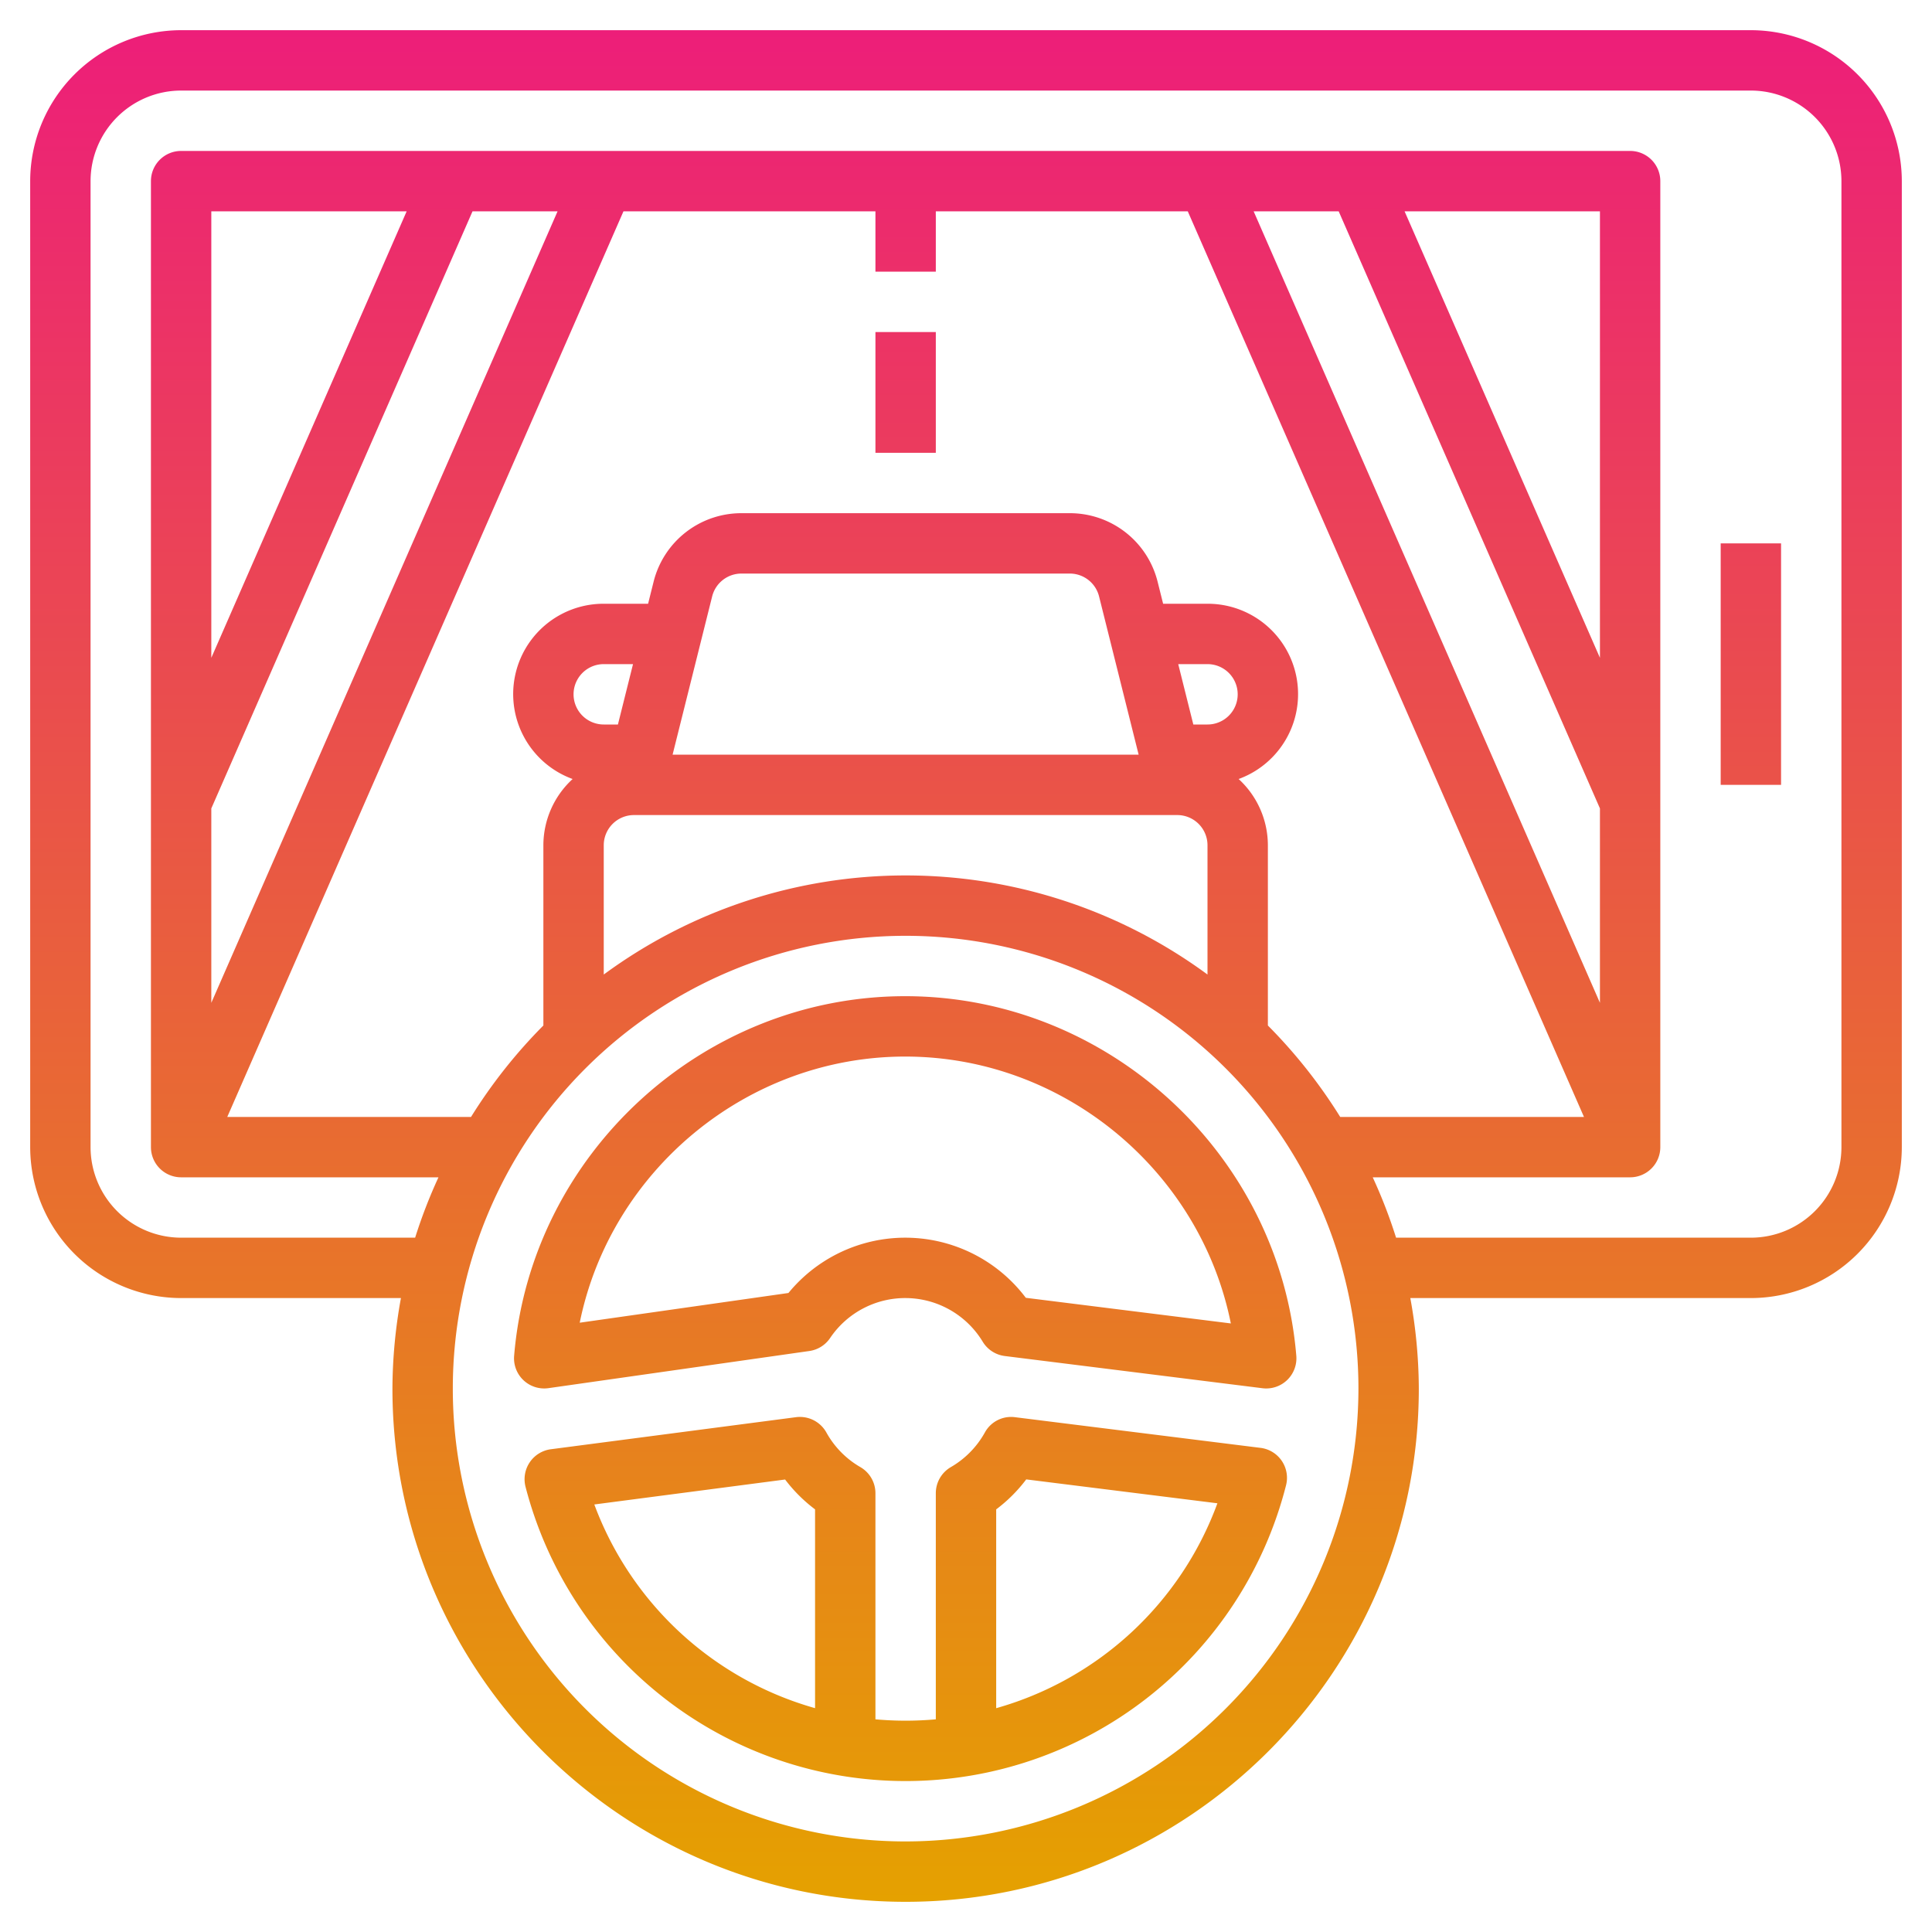
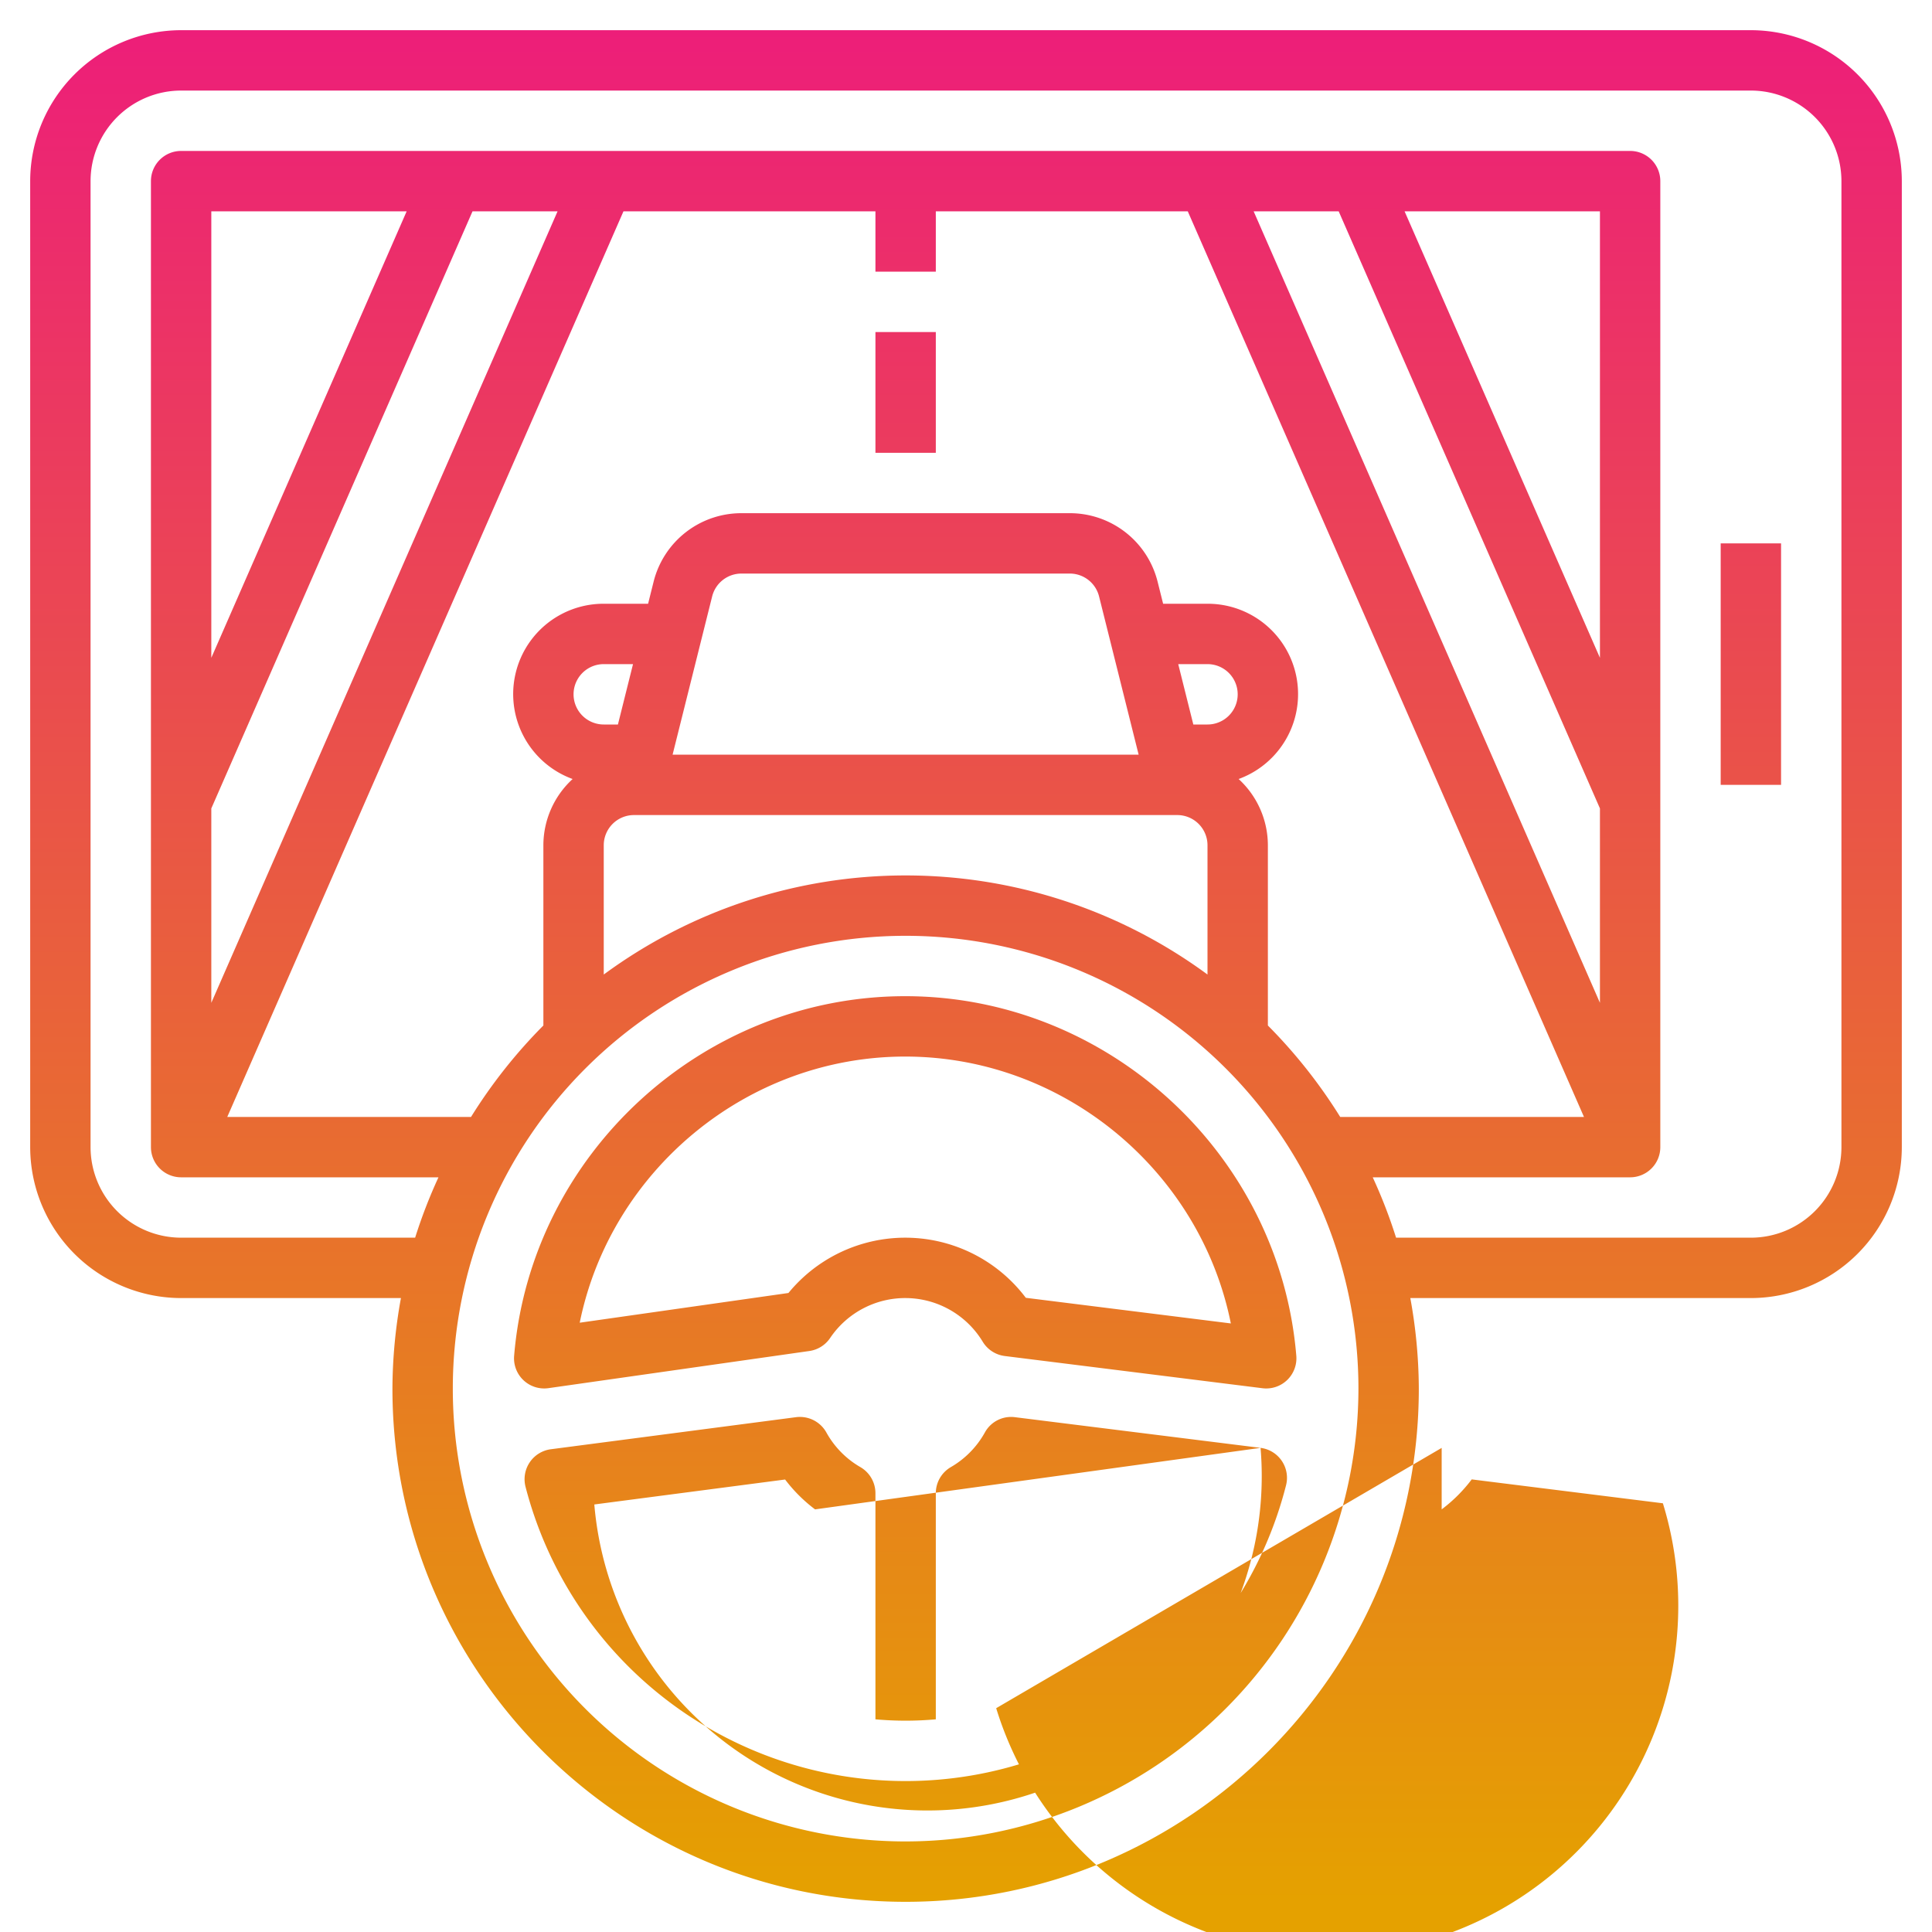
<svg xmlns="http://www.w3.org/2000/svg" viewBox="0 0 512 512" width="512" height="512">
  <defs>
    <style>.cls-1{fill:url(#linear-gradient);}</style>
    <linearGradient id="linear-gradient" x1="255.995" y1="8" x2="255.995" y2="504" gradientUnits="userSpaceOnUse">
      <stop offset="0" stop-color="#ed1e79" />
      <stop offset="1" stop-color="#e5a100" />
    </linearGradient>
  </defs>
  <g id="Layer_8" data-name="Layer 8">
-     <path class="cls-1" d="M464,8H48A40.047,40.047,0,0,0,8,48V304a40.047,40.047,0,0,0,40,40h58.252A135.8,135.8,0,0,0,104,368C104,442.992,165,504,240,504s136-61.008,136-136a135.8,135.8,0,0,0-2.251-24H464a40.047,40.047,0,0,0,40-40V48A40.047,40.047,0,0,0,464,8ZM240,488A120,120,0,1,1,360,368,120.134,120.134,0,0,1,240,488ZM56,214.242,125.226,56h22.538L56,265.757Zm0-39.914V56h51.769ZM165.227,56H232V72h16V56h66.769l105,240h-64.6A136.851,136.851,0,0,0,336,271.767V224a23.863,23.863,0,0,0-7.75-17.552A23.947,23.947,0,0,0,320,160H308.239l-1.455-5.82A23.962,23.962,0,0,0,283.5,136H196.487a23.962,23.962,0,0,0-23.281,18.18L171.751,160H160a23.947,23.947,0,0,0-8.249,46.448A23.864,23.864,0,0,0,144,224v47.767A136.891,136.891,0,0,0,124.829,296h-64.6ZM424,174.328,372.227,56H424ZM354.764,56,424,214.242v51.515L332.227,56ZM320,192h-3.756l-4-16H320a8,8,0,0,1,0,16Zm-156.243,0H160a8,8,0,0,1,0-16h7.757ZM168,216H312a8.008,8.008,0,0,1,8,8v34.261a134.984,134.984,0,0,0-160,0V224A8.008,8.008,0,0,1,168,216Zm10.243-16,10.484-41.938A8,8,0,0,1,196.487,152H283.5a8,8,0,0,1,7.766,6.062L301.752,200ZM488,304a24.026,24.026,0,0,1-24,24H369.973a134.761,134.761,0,0,0-6.184-16H432a8,8,0,0,0,8-8V48a8,8,0,0,0-8-8H48a8,8,0,0,0-8,8V304a8,8,0,0,0,8,8H116.2a134.761,134.761,0,0,0-6.184,16H48a24.027,24.027,0,0,1-24-24V48A24.027,24.027,0,0,1,48,24H464a24.026,24.026,0,0,1,24,24ZM456,144h16v64H456ZM248,120H232V88h16Zm-8.109,144c-53.68,0-99.2,41.855-103.641,95.289a7.994,7.994,0,0,0,9.094,8.586l69.141-9.844a8,8,0,0,0,5.507-3.445,24.006,24.006,0,0,1,40.438.984,7.988,7.988,0,0,0,5.844,3.789l68.3,8.536a7.681,7.681,0,0,0,.992.062,7.992,7.992,0,0,0,7.968-8.66C339.1,305.859,293.573,264,239.886,264Zm31.961,79.93a40.013,40.013,0,0,0-62.906-1.274l-55.313,7.875C161.816,310.254,197.9,280,239.886,280c42.055,0,78.2,30.348,86.3,70.723ZM334.058,383.7l-65.071-8.129A7.926,7.926,0,0,0,261,379.621,24.135,24.135,0,0,1,252,388.789a8,8,0,0,0-4,6.926v59.926a89.814,89.814,0,0,1-16,0V395.719A8.006,8.006,0,0,0,228,388.793a24.006,24.006,0,0,1-9-9.168,8.039,8.039,0,0,0-8.039-4.059l-64.984,8.5a8.01,8.01,0,0,0-6.711,9.926,104.035,104.035,0,0,0,201.554-.394,8,8,0,0,0-6.765-9.9ZM216,452.68A87.9,87.9,0,0,1,157.5,398.7l50.563-6.613A40.291,40.291,0,0,0,216,400Zm48,.008V400a40.06,40.06,0,0,0,7.961-7.945l50.664,6.332A87.859,87.859,0,0,1,264,452.688Z" />
+     <path class="cls-1" d="M464,8H48A40.047,40.047,0,0,0,8,48V304a40.047,40.047,0,0,0,40,40h58.252A135.8,135.8,0,0,0,104,368C104,442.992,165,504,240,504s136-61.008,136-136a135.8,135.8,0,0,0-2.251-24H464a40.047,40.047,0,0,0,40-40V48A40.047,40.047,0,0,0,464,8ZM240,488A120,120,0,1,1,360,368,120.134,120.134,0,0,1,240,488ZM56,214.242,125.226,56h22.538L56,265.757Zm0-39.914V56h51.769ZM165.227,56H232V72h16V56h66.769l105,240h-64.6A136.851,136.851,0,0,0,336,271.767V224a23.863,23.863,0,0,0-7.75-17.552A23.947,23.947,0,0,0,320,160H308.239l-1.455-5.82A23.962,23.962,0,0,0,283.5,136H196.487a23.962,23.962,0,0,0-23.281,18.18L171.751,160H160a23.947,23.947,0,0,0-8.249,46.448A23.864,23.864,0,0,0,144,224v47.767A136.891,136.891,0,0,0,124.829,296h-64.6ZM424,174.328,372.227,56H424ZM354.764,56,424,214.242v51.515L332.227,56ZM320,192h-3.756l-4-16H320a8,8,0,0,1,0,16Zm-156.243,0H160a8,8,0,0,1,0-16h7.757ZM168,216H312a8.008,8.008,0,0,1,8,8v34.261a134.984,134.984,0,0,0-160,0V224A8.008,8.008,0,0,1,168,216Zm10.243-16,10.484-41.938A8,8,0,0,1,196.487,152H283.5a8,8,0,0,1,7.766,6.062L301.752,200ZM488,304a24.026,24.026,0,0,1-24,24H369.973a134.761,134.761,0,0,0-6.184-16H432a8,8,0,0,0,8-8V48a8,8,0,0,0-8-8H48a8,8,0,0,0-8,8V304a8,8,0,0,0,8,8H116.2a134.761,134.761,0,0,0-6.184,16H48a24.027,24.027,0,0,1-24-24V48A24.027,24.027,0,0,1,48,24H464a24.026,24.026,0,0,1,24,24ZM456,144h16v64H456ZM248,120H232V88h16Zm-8.109,144c-53.68,0-99.2,41.855-103.641,95.289a7.994,7.994,0,0,0,9.094,8.586l69.141-9.844a8,8,0,0,0,5.507-3.445,24.006,24.006,0,0,1,40.438.984,7.988,7.988,0,0,0,5.844,3.789l68.3,8.536a7.681,7.681,0,0,0,.992.062,7.992,7.992,0,0,0,7.968-8.66C339.1,305.859,293.573,264,239.886,264Zm31.961,79.93a40.013,40.013,0,0,0-62.906-1.274l-55.313,7.875C161.816,310.254,197.9,280,239.886,280c42.055,0,78.2,30.348,86.3,70.723ZM334.058,383.7l-65.071-8.129A7.926,7.926,0,0,0,261,379.621,24.135,24.135,0,0,1,252,388.789a8,8,0,0,0-4,6.926v59.926a89.814,89.814,0,0,1-16,0V395.719A8.006,8.006,0,0,0,228,388.793a24.006,24.006,0,0,1-9-9.168,8.039,8.039,0,0,0-8.039-4.059l-64.984,8.5a8.01,8.01,0,0,0-6.711,9.926,104.035,104.035,0,0,0,201.554-.394,8,8,0,0,0-6.765-9.9ZA87.9,87.9,0,0,1,157.5,398.7l50.563-6.613A40.291,40.291,0,0,0,216,400Zm48,.008V400a40.06,40.06,0,0,0,7.961-7.945l50.664,6.332A87.859,87.859,0,0,1,264,452.688Z" />
  </g>
</svg>